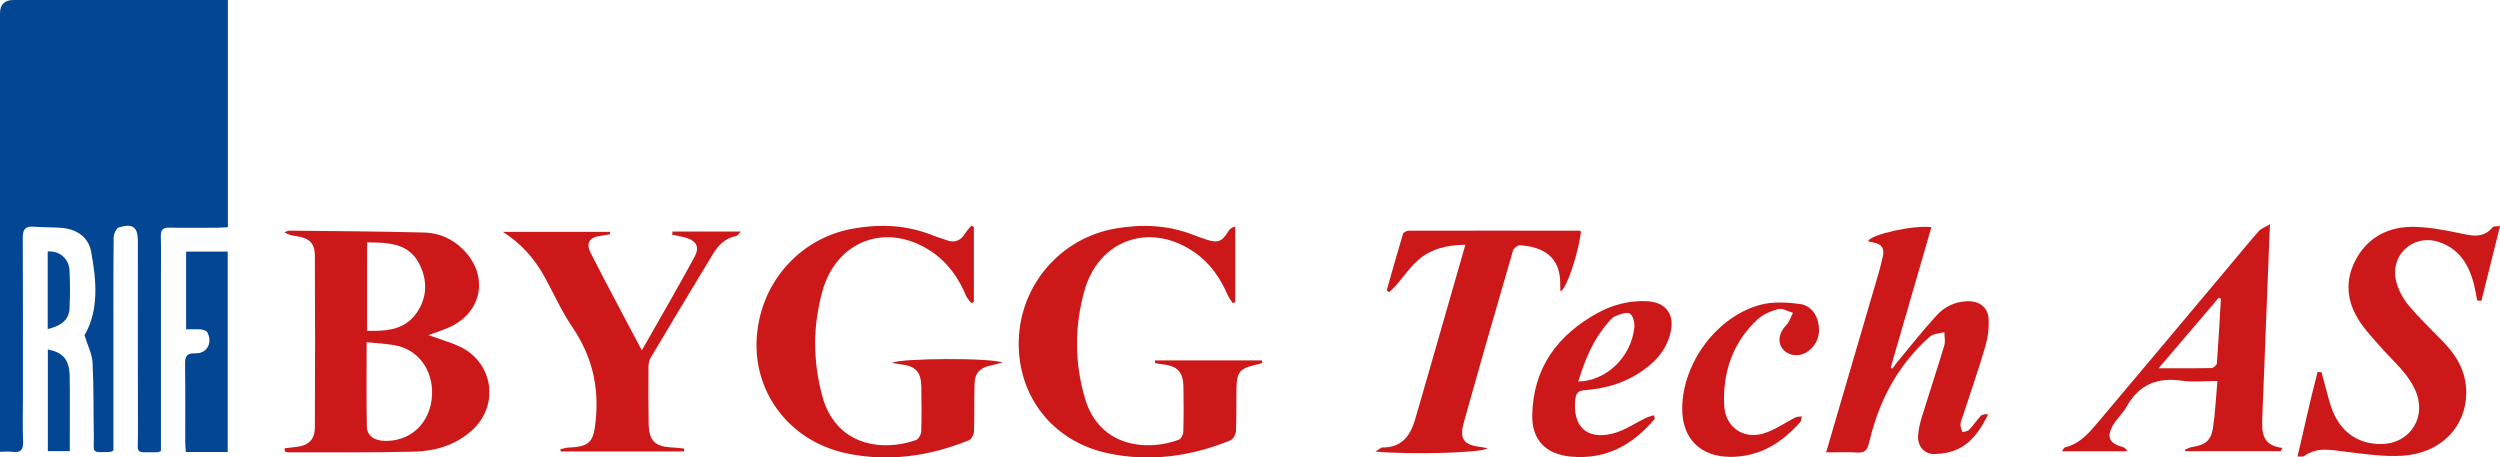
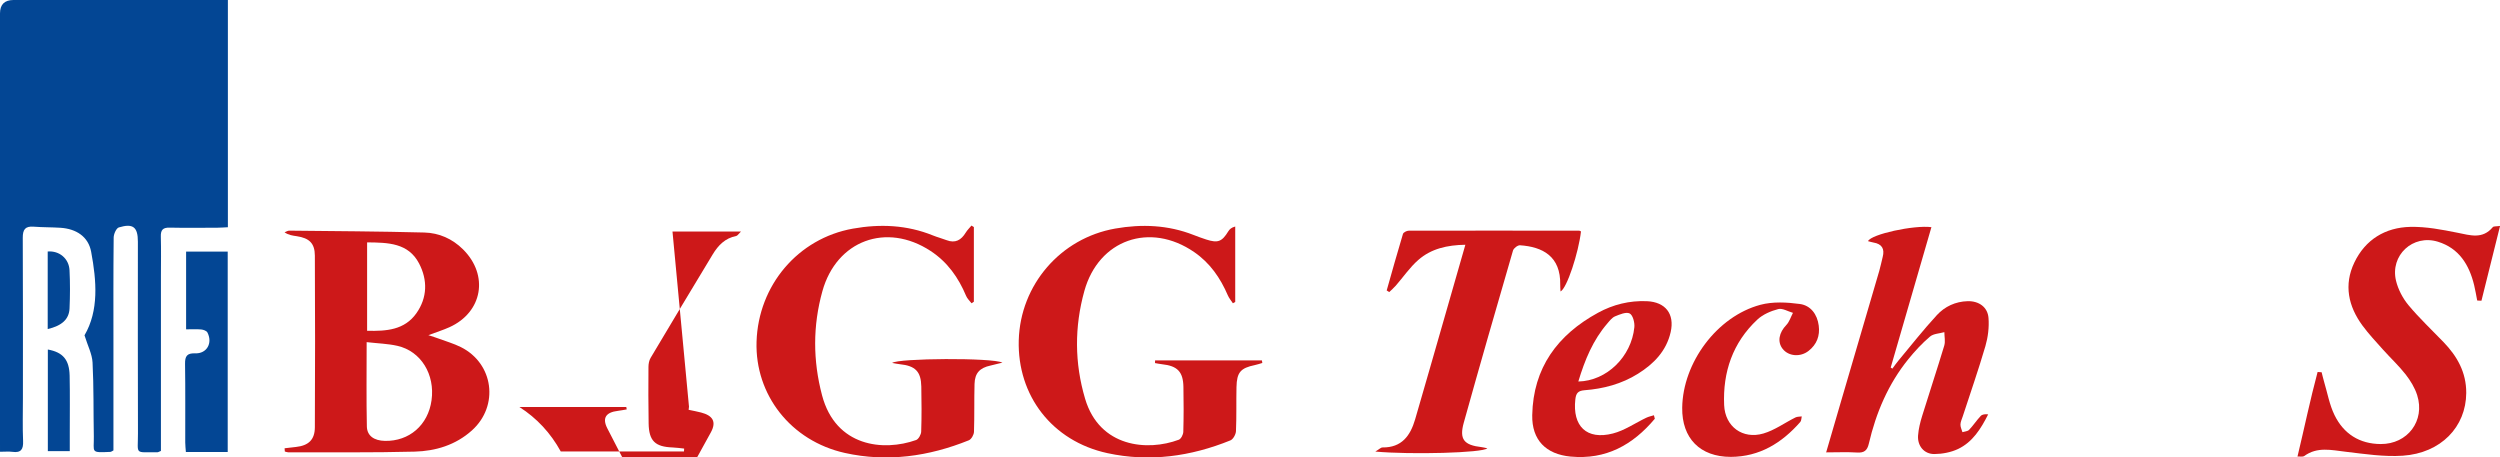
<svg xmlns="http://www.w3.org/2000/svg" viewBox="0 0 1303.85 238.58">
  <defs>
    <style>.d{fill:#034694;}.e{fill:#cd1819;}</style>
  </defs>
  <g id="a" />
  <g id="b">
    <g id="c">
      <g>
        <path class="e" d="M148.42,233.79c1.98-.23,3.95-.46,5.93-.68,6.54-.72,9.83-3.73,9.86-10.29,.15-29.83,.15-59.66,0-89.49-.03-6.48-2.93-9.15-9.44-10.14-2.12-.32-4.25-.55-6.36-2.03,.82-.3,1.64-.88,2.45-.87,23.49,.25,46.98,.37,70.46,.98,7.64,.2,14.57,3.23,20.17,8.79,13.55,13.46,10.21,32.77-7.11,40.6-3.17,1.43-6.51,2.47-10.97,4.14,2.42,.8,3.87,1.23,5.28,1.76,3.9,1.45,7.94,2.61,11.64,4.45,17.14,8.54,20.05,30.64,5.8,43.46-8.48,7.63-18.93,10.78-29.89,11.07-21.98,.58-43.99,.3-65.99,.35-.57,0-1.14-.27-1.71-.41-.04-.56-.08-1.13-.12-1.69Zm42.8-55.36c0,15.41-.19,29.68,.11,43.95,.1,4.96,3.81,7.44,9.41,7.56,12.72,.26,22.52-8.25,24.32-21.14,1.89-13.5-5.49-25.62-17.76-28.42-4.96-1.13-10.15-1.26-16.08-1.94Zm.24-52.02v46.1c10,.26,19.49-.37,25.69-9.12,5.76-8.14,5.93-17.36,1.4-26.01-5.61-10.7-16.12-10.87-27.09-10.97Z" />
        <path class="e" d="M602.42,187.95h55.72c.07,.45,.14,.9,.21,1.35-1.28,.37-2.55,.82-3.85,1.09-7.49,1.56-9.45,3.76-9.62,11.5-.17,7.66,.07,15.33-.27,22.98-.08,1.69-1.48,4.23-2.91,4.81-20.71,8.4-42.25,11.4-64.14,6.65-28.87-6.27-47.03-30.06-46.24-58.84,.8-28.88,21.73-53.27,50.34-58.29,13.83-2.43,27.54-1.87,40.81,3.33,2.17,.85,4.36,1.65,6.58,2.37,6.12,1.99,8.24,1.16,11.56-4.26,.67-1.1,1.66-2,3.61-2.5v39.35c-.4,.23-.81,.45-1.21,.68-.9-1.38-2.02-2.66-2.66-4.16-3.89-9.06-9.3-16.88-17.55-22.55-23.04-15.84-49.83-6.51-57.27,20.31-5.19,18.68-5.15,37.53,.4,56.21,7.54,25.39,32.57,27.47,48.87,21.35,1.17-.44,2.3-2.68,2.34-4.12,.22-7.82,.21-15.66,.06-23.49-.15-7.88-3.17-10.91-11.17-11.76-1.23-.13-2.44-.4-3.65-.6,.01-.47,.03-.94,.04-1.41Z" />
        <path class="e" d="M507.91,118.45v38.9l-1.21,.82c-.96-1.26-2.23-2.4-2.82-3.81-4.01-9.6-9.77-17.75-18.61-23.52-23.02-15.03-49.01-5.41-56.36,21.03-5.02,18.04-4.97,36.17-.18,54.28,7.12,26.94,32.09,29.38,49.05,23.34,1.29-.46,2.61-2.86,2.66-4.4,.26-7.82,.21-15.65,.06-23.48-.15-7.86-3.13-10.84-11.19-11.66-1.22-.12-2.43-.4-4.02-.67,3.1-2.49,52.25-2.81,57.51-.16-2.71,.67-4.46,1.14-6.24,1.53-5.55,1.2-8.14,3.9-8.3,9.58-.23,8.32,0,16.66-.29,24.98-.06,1.54-1.37,3.88-2.68,4.41-20.87,8.43-42.55,11.52-64.6,6.62-28.34-6.3-46.97-30.43-46.12-58.02,.91-29.41,21.61-53.87,50.24-58.98,14.16-2.53,28.19-1.95,41.75,3.55,2.31,.94,4.75,1.55,7.07,2.45,4.6,1.78,7.66-.03,10.04-3.93,.81-1.33,1.98-2.45,2.99-3.67,.43,.27,.85,.54,1.28,.8Z" />
        <path class="e" d="M1007.31,118.48c-7.09,24.45-14.16,48.83-21.23,73.21,.29,.19,.58,.38,.87,.57,.99-1.33,1.92-2.7,2.98-3.97,6.7-8.04,13.17-16.3,20.26-23.98,4.12-4.46,9.68-7.06,16.02-7.23,5.78-.15,10.44,3.02,10.88,8.76,.37,4.84-.26,10-1.62,14.67-3.59,12.3-7.83,24.41-11.8,36.6-.46,1.42-1.18,2.86-1.22,4.3-.04,1.31,.67,2.65,1.04,3.98,1.18-.38,2.72-.41,3.47-1.2,2.17-2.27,3.91-4.97,6.07-7.25,.81-.86,2.35-1.02,3.88-.83-3.81,7.59-8.17,14.46-15.65,18.03-3.73,1.78-8.24,2.63-12.4,2.66-5.36,.04-8.89-4.25-8.51-9.64,.24-3.44,1.11-6.9,2.13-10.22,3.78-12.25,7.84-24.41,11.53-36.69,.65-2.15,.07-4.67,.05-7.02-2.54,.73-5.68,.76-7.5,2.32-4.15,3.54-7.93,7.61-11.36,11.86-10.44,12.94-16.79,27.89-20.53,43.97-.83,3.58-2.43,4.87-6.12,4.63-5.13-.33-10.3-.08-16.14-.08,2.62-9,5.1-17.55,7.61-26.09,6.7-22.85,13.41-45.7,20.09-68.55,.7-2.39,1.16-4.86,1.79-7.28,1.11-4.26-.41-6.78-4.81-7.52-.95-.16-1.87-.47-2.84-.72,1.56-3.6,23.93-8.49,33.07-7.3Z" />
        <path class="e" d="M1291.96,156.74c-.53-2.68-.95-5.38-1.6-8.03-2.59-10.63-7.88-19.25-18.89-22.64-13.06-4.02-25.07,7.11-21.84,20.4,1.1,4.52,3.51,9.11,6.49,12.7,5.63,6.77,12.1,12.83,18.22,19.19,7.18,7.44,11.97,15.88,11.9,26.62-.12,17.66-13.18,31.35-33.11,32.69-9.83,.66-19.88-.9-29.75-2.06-7.48-.87-14.84-2.75-21.66,2.25-.64,.47-1.86,.16-3.49,.25,3.6-14.99,6.62-29.66,10.49-44.1l2.1,.14c.42,1.62,.78,3.26,1.26,4.87,1.76,5.87,2.82,12.09,5.49,17.53,4.76,9.71,13.01,14.98,24.06,15.04,14.03,.08,23.26-12.13,19.02-25.5-1.23-3.86-3.5-7.58-6.01-10.8-3.58-4.57-7.89-8.57-11.78-12.91-3.66-4.09-7.44-8.12-10.69-12.52-7.46-10.11-9.85-21.31-4.3-32.91,5.73-12,16.14-18.33,29.21-18.62,8.19-.18,16.52,1.44,24.62,3.06,6.68,1.34,13.04,3.49,18.38-2.91,.46-.56,1.85-.35,3.8-.64-3.33,13.38-6.52,26.19-9.71,39.01-.72-.04-1.45-.08-2.17-.11Z" />
-         <path class="e" d="M350.73,120.75h35.73c-1.3,1.25-1.83,2.21-2.52,2.34-5.75,1.09-9.39,4.89-12.22,9.56-10.87,17.95-21.67,35.94-32.39,53.98-.8,1.34-1.12,3.14-1.13,4.73-.07,9.83-.09,19.66,.09,29.49,.16,9.1,3.39,12.18,12.46,12.51,2.03,.07,4.05,.39,6.07,.59-.03,.51-.07,1.01-.1,1.52h-64.25c-.1-.38-.19-.77-.29-1.15,1.47-.32,2.94-.86,4.42-.92,11.2-.44,12.95-3.05,14.08-14.08,1.83-17.83-1.99-33.69-12.07-48.55-5.68-8.37-9.86-17.75-14.75-26.65q-7.97-14.51-21.6-23.21h55.77c.07,.42,.15,.84,.22,1.26-1.54,.26-3.08,.57-4.63,.76-6.15,.73-8.27,3.65-5.52,9.06,8.43,16.57,17.25,32.93,26.64,50.74,9.69-17.09,18.83-32.74,27.44-48.67,2.97-5.49,.92-8.69-5.15-10.27-2.14-.56-4.32-.95-6.49-1.41l.19-1.63Z" />
+         <path class="e" d="M350.73,120.75h35.73c-1.3,1.25-1.83,2.21-2.52,2.34-5.75,1.09-9.39,4.89-12.22,9.56-10.87,17.95-21.67,35.94-32.39,53.98-.8,1.34-1.12,3.14-1.13,4.73-.07,9.83-.09,19.66,.09,29.49,.16,9.1,3.39,12.18,12.46,12.51,2.03,.07,4.05,.39,6.07,.59-.03,.51-.07,1.01-.1,1.52h-64.25q-7.97-14.51-21.6-23.21h55.77c.07,.42,.15,.84,.22,1.26-1.54,.26-3.08,.57-4.63,.76-6.15,.73-8.27,3.65-5.52,9.06,8.43,16.57,17.25,32.93,26.64,50.74,9.69-17.09,18.83-32.74,27.44-48.67,2.97-5.49,.92-8.69-5.15-10.27-2.14-.56-4.32-.95-6.49-1.41l.19-1.63Z" />
        <path class="e" d="M813.87,152.01c-.07-1.49-.18-2.46-.15-3.43,.34-14.99-9.27-19.87-20.99-20.66-1.18-.08-3.28,1.54-3.64,2.75-8.69,29.89-17.32,59.79-25.67,89.77-2.43,8.73,.09,11.72,9.37,12.77,.91,.1,1.8,.37,2.9,.6-2.2,2.38-39.75,3.4-58.4,1.7,1.95-1.15,2.86-2.16,3.75-2.15,10.03,.12,14.53-6.14,17.01-14.64,5.17-17.74,10.25-35.5,15.35-53.26,3.54-12.3,7.06-24.61,10.85-37.81-9.5,.15-17.83,2.05-24.53,7.91-4.45,3.88-7.86,8.95-11.78,13.44-1.04,1.19-2.26,2.22-3.39,3.32l-1.33-.84c2.79-9.83,5.53-19.69,8.48-29.47,.25-.82,1.98-1.7,3.03-1.7,29.65-.07,59.3-.03,88.95,0,.29,0,.58,.26,.87,.41-1.26,11-7.33,29.68-10.67,31.29Z" />
-         <path class="e" d="M1189.42,235.31h-49.6l-.34-.76c1.29-.49,2.55-1.24,3.88-1.44,6.63-.99,9.76-3.26,10.76-9.77,1.2-7.84,1.55-15.81,2.35-24.63-6.63,0-12.65,.7-18.44-.14-12.84-1.87-22.47,1.93-28.91,13.52-1.92,3.45-5.07,6.2-7.06,9.62-3.58,6.17-1.97,9.53,4.85,11.38,.96,.26,1.85,.76,2.56,2.27h-34.09c.69-.91,1.05-1.9,1.61-2.03,8.04-1.94,12.9-8.02,17.82-13.85,23.2-27.48,46.28-55.05,69.4-82.59,4.6-5.48,9.12-11.04,13.87-16.39,1.19-1.33,3.16-1.97,5.81-3.55-.19,4.23-.32,6.86-.42,9.48-1.19,30.27-2.34,60.55-3.58,90.82-.32,7.68-.51,15.12,10.52,16.37l-.99,1.69Zm-31.13-79.54c-.39-.14-.78-.28-1.17-.43-10.16,11.91-20.33,23.83-31.32,36.72,10.16,0,18.92,.08,27.67-.11,.97-.02,2.66-1.55,2.73-2.47,.84-11.22,1.43-22.47,2.09-33.71Z" />
        <path class="e" d="M863.05,218.4c-11.45,13.64-25.48,21.46-43.94,19.72-12.79-1.21-20.25-8.59-19.99-21.61,.48-24.67,13.2-41.89,34.34-53.41,7.87-4.29,16.39-6.4,25.44-6.02,9.67,.41,14.56,6.6,12.43,16.07-2.23,9.91-8.79,16.6-17.07,21.78-8.5,5.32-17.97,7.84-27.87,8.59-3.35,.26-4.43,1.52-4.79,4.75-1.57,14.01,5.9,21.32,19.58,17.81,6.11-1.56,11.61-5.45,17.42-8.21,1.25-.6,2.66-.88,3.99-1.3,.15,.61,.31,1.22,.46,1.83Zm-39.89-19.43c14.8-.31,27.69-12.92,29.22-28.32,.24-2.4-.77-6.3-2.43-7.16-1.82-.95-5.18,.49-7.62,1.49-1.57,.65-2.81,2.29-3.99,3.66-7.53,8.71-11.78,19.05-15.18,30.31Z" />
        <path class="e" d="M902.65,238.28c-15.98-.01-25.53-9.68-25.31-25.64,.31-23.5,18.13-47.61,40.79-53.68,6.47-1.73,13.83-1.33,20.58-.42,5.61,.76,9.06,5.36,9.83,11.25,.71,5.35-1.01,9.87-5.32,13.23-4.29,3.35-10.42,2.82-13.48-1.06-2.9-3.68-1.93-8.49,1.92-12.48,1.6-1.67,2.32-4.19,3.44-6.32-2.58-.73-5.45-2.54-7.69-1.96-3.87,1.01-8.02,2.8-10.9,5.49-12.83,12-18.04,27.36-17.3,44.59,.49,11.26,9.68,17.95,20.46,14.81,5.89-1.72,11.14-5.59,16.74-8.38,.95-.47,2.18-.37,3.28-.54-.24,.98-.18,2.23-.77,2.91-9.63,10.95-21.18,18.12-36.27,18.2Z" />
        <g>
          <path class="d" d="M118.85,0V118.51c-1.87,.09-3.63,.24-5.39,.25-8.33,.03-16.67,.14-25-.04-3.52-.08-4.68,1.21-4.58,4.66,.19,6.83,.05,13.66,.05,20.5,0,28.5,0,57,0,85.5,0,1.96,0,3.93,0,5.79-.94,.37-1.39,.7-1.83,.7-12.19-.11-10.12,1.54-10.15-9.81-.11-33.33-.04-66.66-.04-100,0-7.63-2.49-9.7-9.94-7.45-1.34,.41-2.67,3.44-2.69,5.28-.2,18.5-.12,37-.12,55.5,0,16.67,0,33.33,0,50,0,1.95,0,3.9,0,5.52-.94,.48-1.22,.75-1.51,.76-10.74,.49-8.56,.35-8.72-8.12-.25-12.82,0-25.67-.66-38.46-.23-4.46-2.54-8.82-4.2-14.22,7.53-12.87,6.32-28.29,3.47-43.56-1.47-7.9-7.78-11.99-16.02-12.52-4.65-.3-9.32-.21-13.96-.57-4.42-.34-5.71,1.49-5.69,5.81,.15,27.83,.08,55.66,.08,83.5,0,7.5-.23,15.01,.09,22.5,.18,4.34-1.09,6.24-5.59,5.62-1.91-.26-3.89-.04-6.45-.04C0,232.92,0,230.96,0,229,0,155,0,81,0,7Q0,.02,7.04,0C42.37,0,77.7,0,113.04,0c1.78,0,3.57,0,5.81,0Z" />
          <path class="d" d="M118.76,131.22v104.51h-21.82c-.12-1.79-.33-3.4-.33-5.01-.03-13.65,.11-27.3-.1-40.95-.06-4.03,1.03-5.65,5.3-5.49,6.03,.24,9.22-5.36,6.36-10.88-.45-.87-2.08-1.46-3.22-1.57-2.45-.23-4.95-.07-7.89-.07v-40.54h21.7Z" />
          <path class="d" d="M24.94,182.28c7.91,1.45,11.2,5.33,11.38,13.71,.21,9.98,.06,19.97,.07,29.95,0,2.98,0,5.96,0,9.34h-11.44v-53Z" />
          <path class="d" d="M24.88,171.62v-40.45c6.02-.51,11.08,3.65,11.38,9.78,.33,6.62,.3,13.28,.01,19.91-.25,5.62-3.97,9.02-11.4,10.76Z" />
        </g>
      </g>
    </g>
  </g>
</svg>